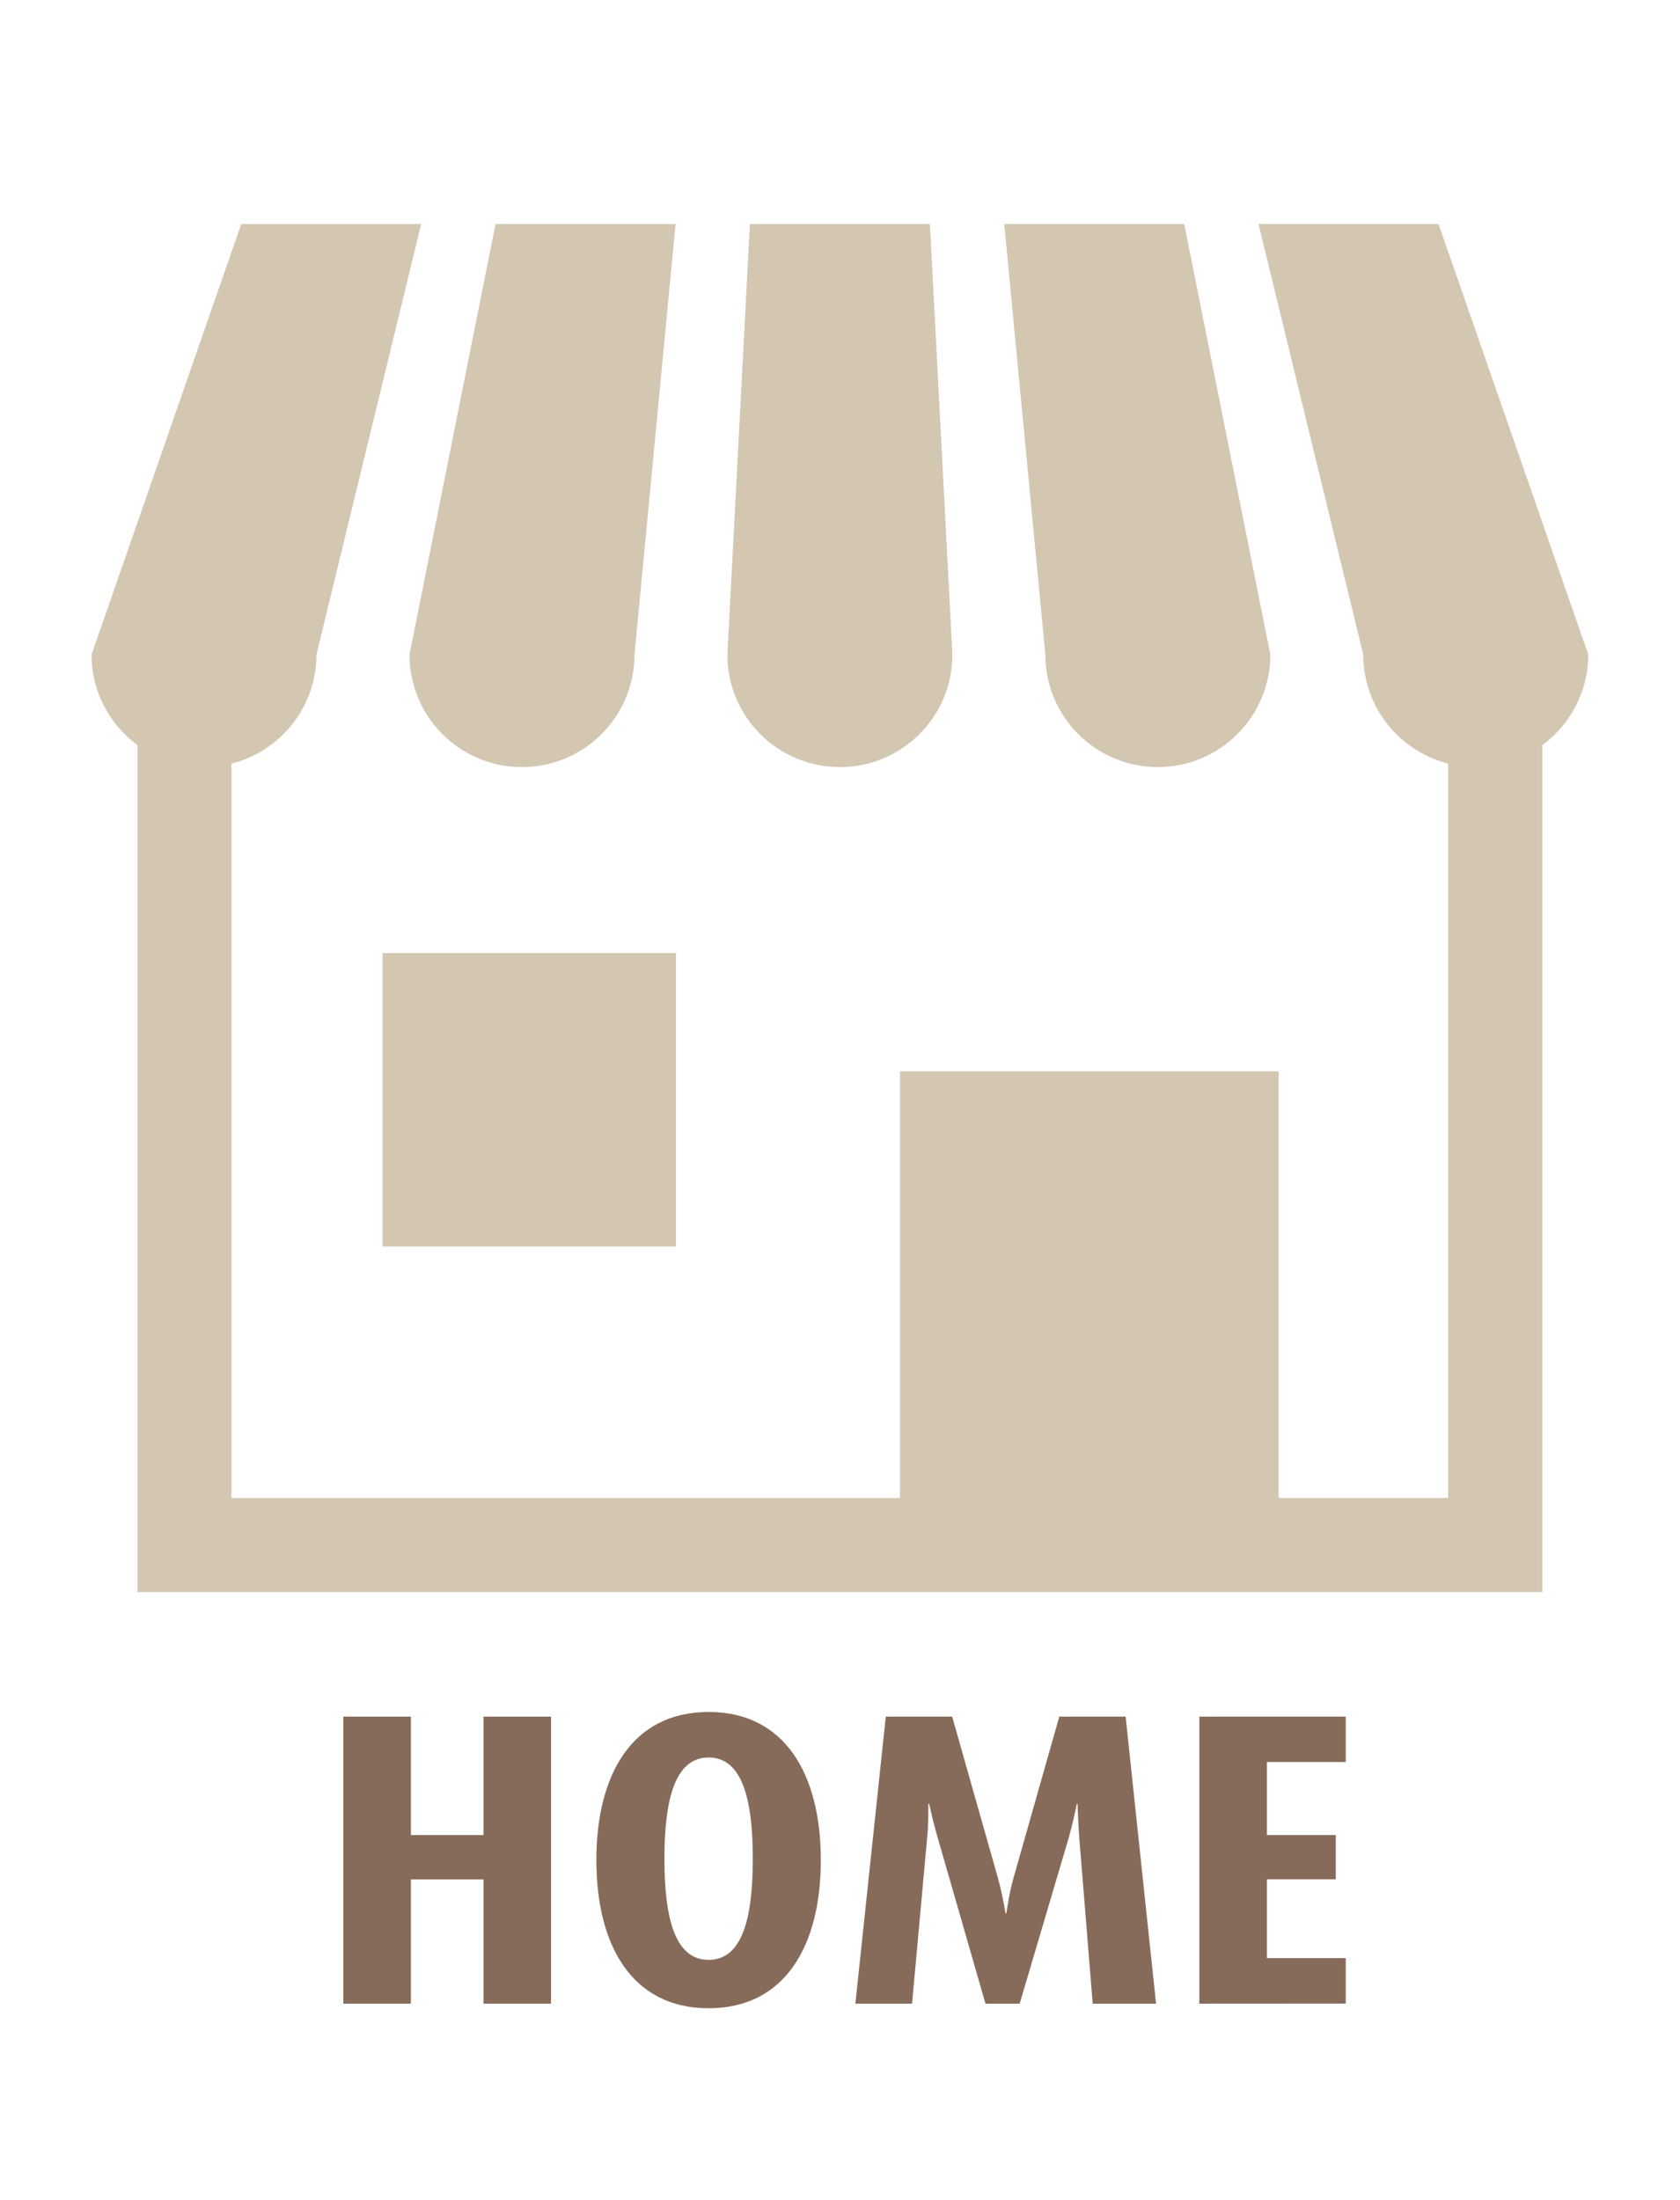
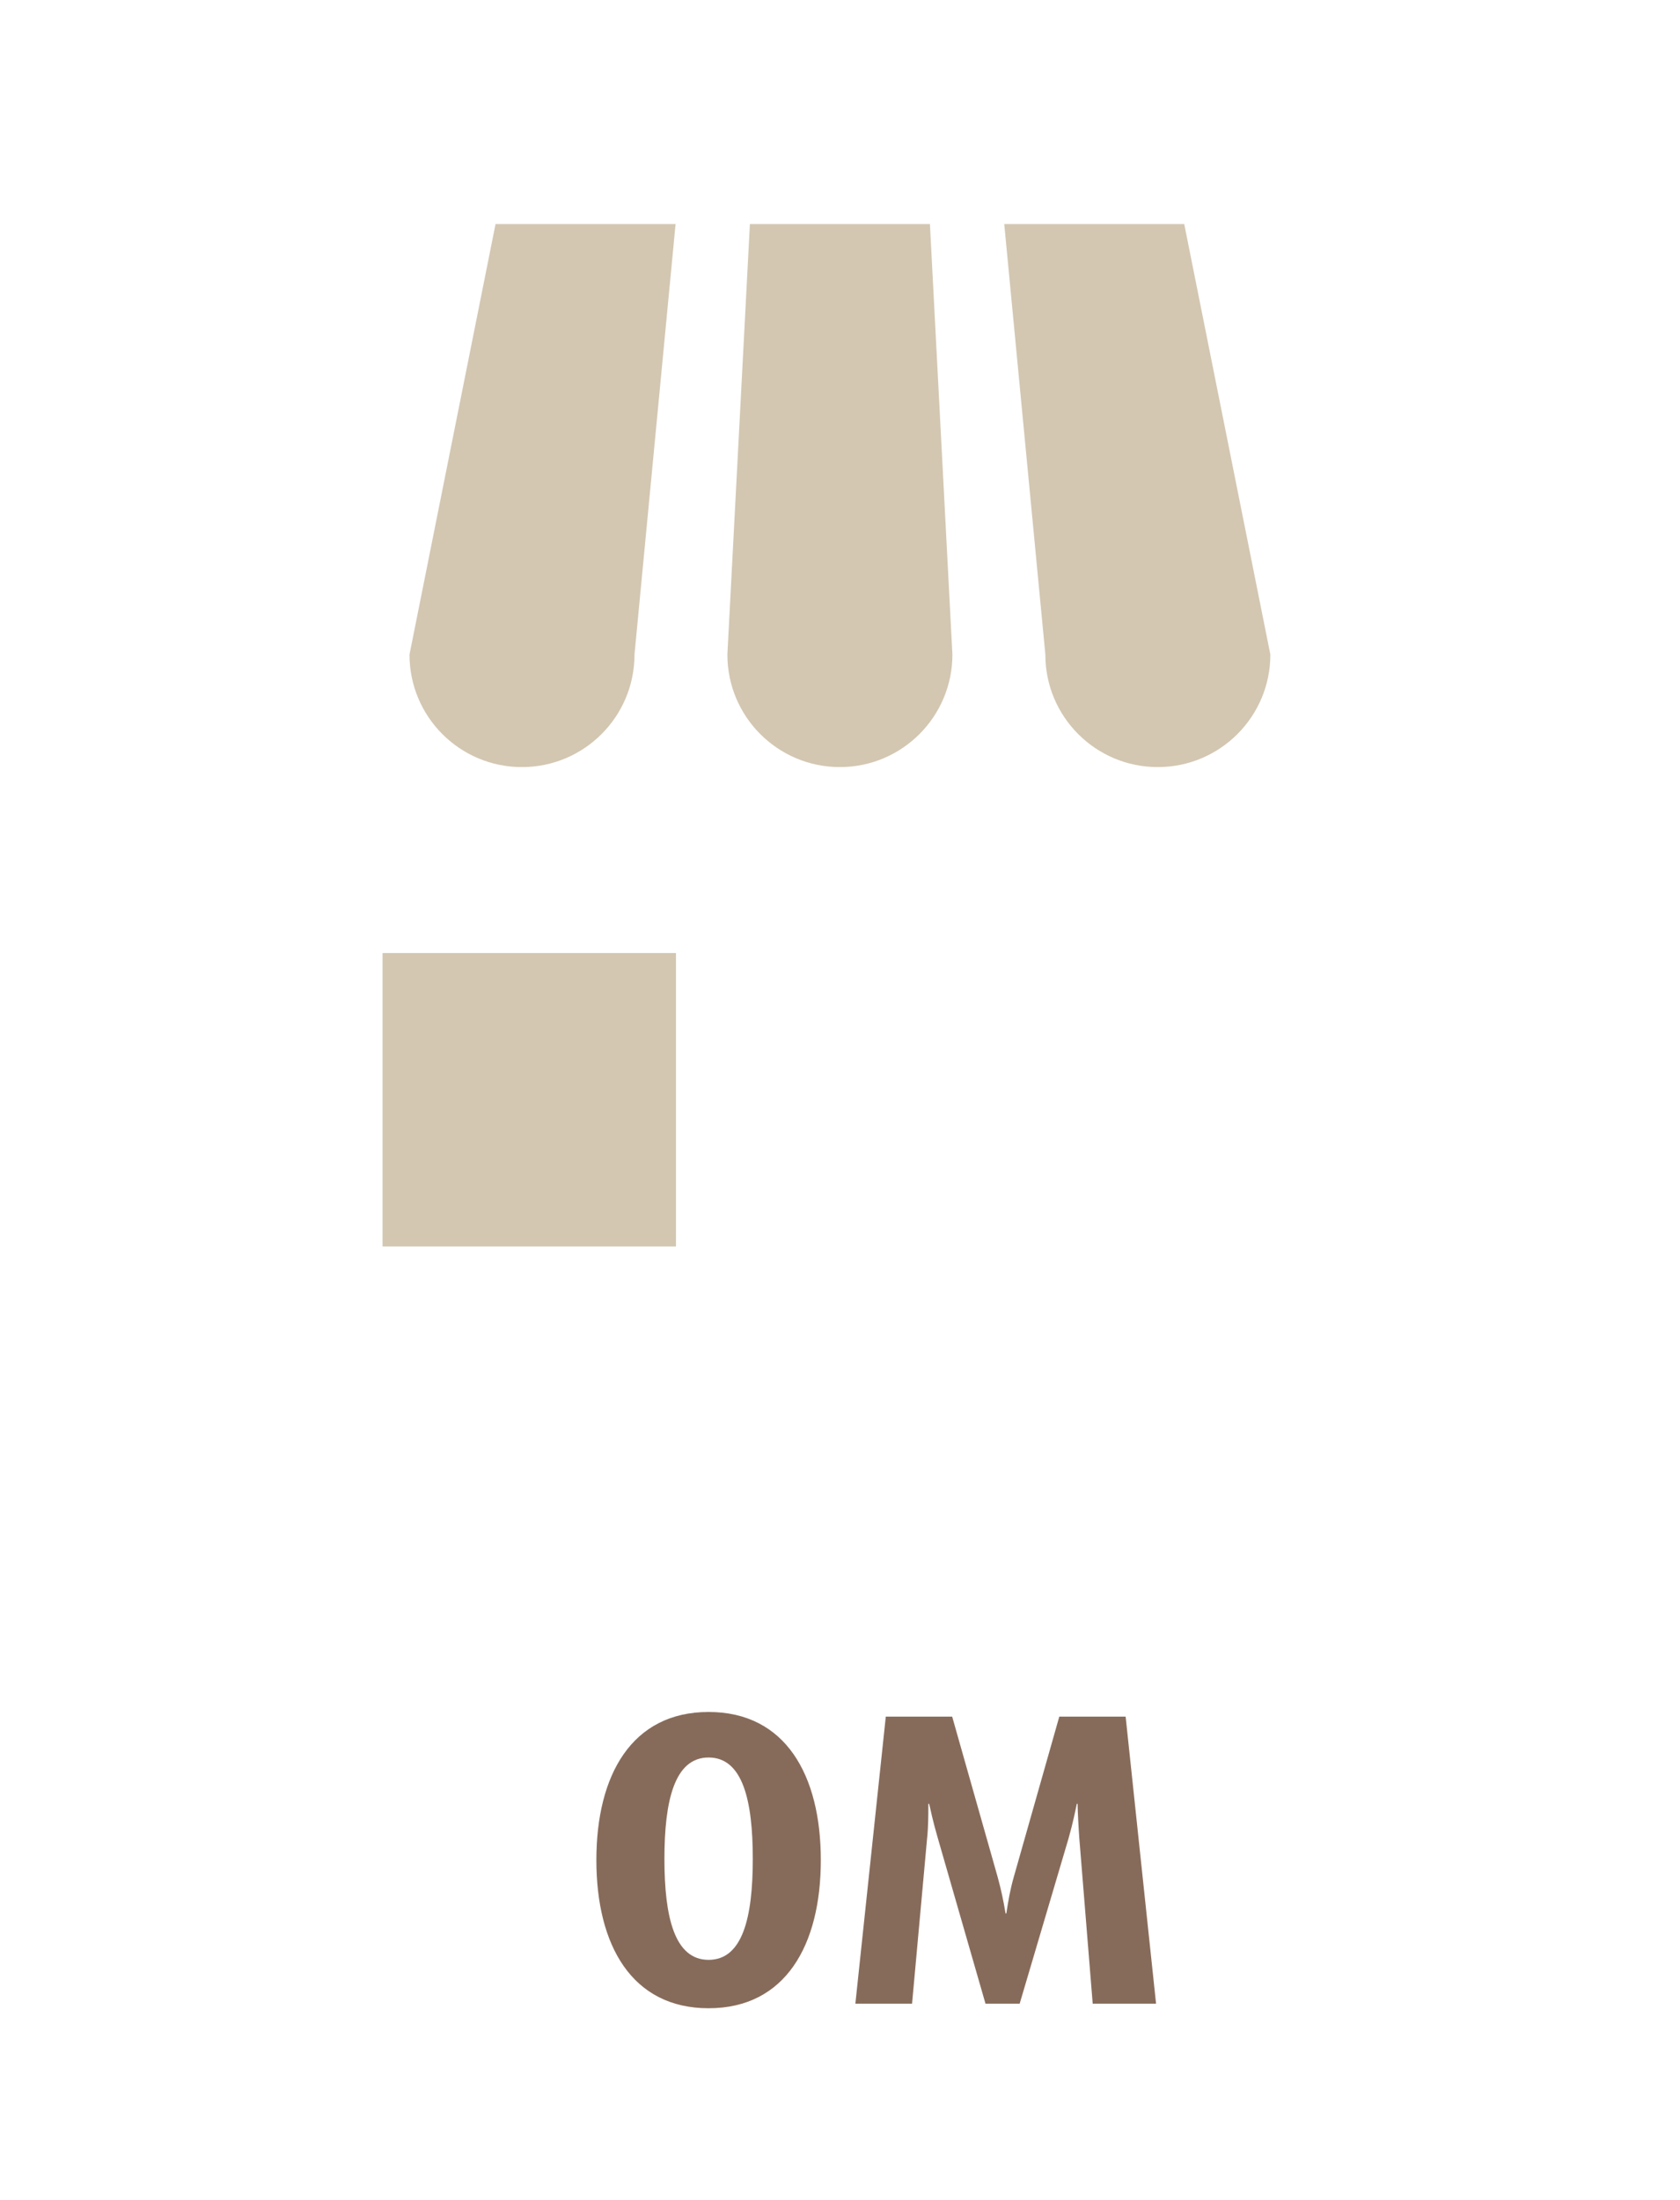
<svg xmlns="http://www.w3.org/2000/svg" version="1.1" id="レイヤー_1" x="0px" y="0px" width="55px" height="72px" viewBox="0 0 55 72" enable-background="new 0 0 55 72" xml:space="preserve">
  <g>
    <path fill="#D3C7B2" d="M17.087,25.107c2.033,0,3.685-1.647,3.685-3.684l1.345-14.09h-5.894l-2.817,14.09   C13.405,23.46,15.053,25.107,17.087,25.107z" />
    <path fill="#D3C7B2" d="M27.497,25.107c2.03,0,3.683-1.647,3.683-3.684l-0.736-14.09H24.55l-0.737,14.09   C23.812,23.46,25.463,25.107,27.497,25.107z" />
    <path fill="#D3C7B2" d="M37.904,25.107c2.033,0,3.685-1.647,3.685-3.684L38.77,7.334h-5.893l1.346,14.09   C34.221,23.46,35.87,25.107,37.904,25.107z" />
-     <path fill="#D3C7B2" d="M47.096,7.334h-5.894l3.428,14.09c0,1.725,1.187,3.166,2.781,3.568v24.035h-5.55V35.064H29.465v13.963   H7.579V24.992c1.599-0.401,2.781-1.846,2.781-3.567l3.428-14.09H7.896l-4.899,14.09c0,1.217,0.593,2.293,1.502,2.963v27.721h45.996   V24.387c0.907-0.67,1.502-1.745,1.502-2.963L47.096,7.334z" />
    <rect x="12.524" y="31.193" fill="#D3C7B2" width="9.606" height="9.605" />
  </g>
  <g>
-     <path fill="#876B5A" d="M15.829,65.58v-4.068h-2.377v4.068h-2.213v-9.395h2.213v3.877h2.377v-3.877h2.211v9.395H15.829z" />
    <path fill="#876B5A" d="M23.198,65.73c-2.513,0-3.674-2.062-3.674-4.849s1.161-4.848,3.674-4.848c2.514,0,3.674,2.062,3.674,4.848   S25.712,65.73,23.198,65.73z M23.198,57.523c-1.119,0-1.446,1.42-1.446,3.317c0,1.898,0.327,3.306,1.446,3.306   c1.121,0,1.447-1.406,1.447-3.306S24.319,57.523,23.198,57.523z" />
    <path fill="#876B5A" d="M35.773,65.58l-0.438-5.408c-0.027-0.367-0.057-0.955-0.057-1.133h-0.025   c-0.041,0.191-0.123,0.615-0.271,1.133l-1.6,5.408h-1.119l-1.558-5.408c-0.164-0.559-0.245-0.955-0.286-1.133h-0.027v0.164   c0,0.123,0,0.602-0.041,0.969l-0.492,5.408h-1.856l0.996-9.395h2.173l1.487,5.242c0.123,0.449,0.19,0.777,0.261,1.201h0.025   c0.068-0.438,0.123-0.768,0.246-1.201l1.488-5.242h2.172l0.996,9.395H35.773z" />
-     <path fill="#876B5A" d="M39.264,65.58v-9.395h4.793v1.486h-2.58v2.391h2.254v1.447h-2.254v2.58h2.58v1.488L39.264,65.58   L39.264,65.58z" />
  </g>
</svg>